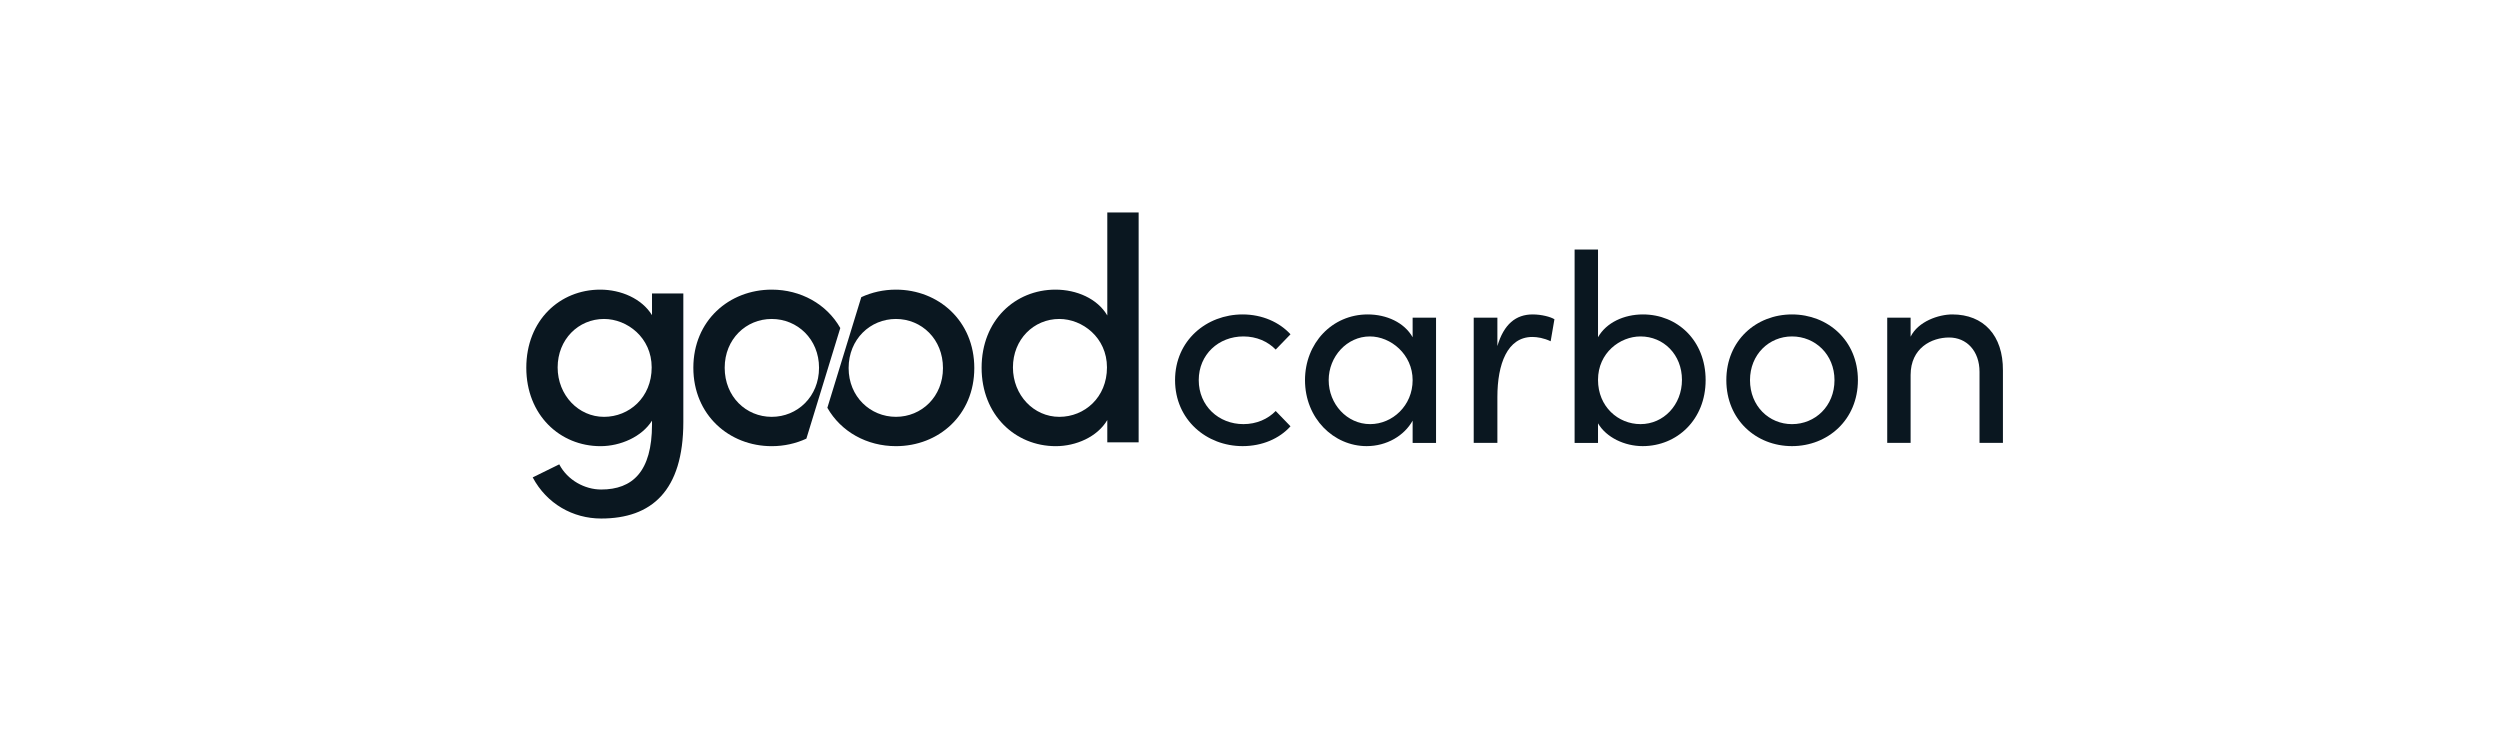
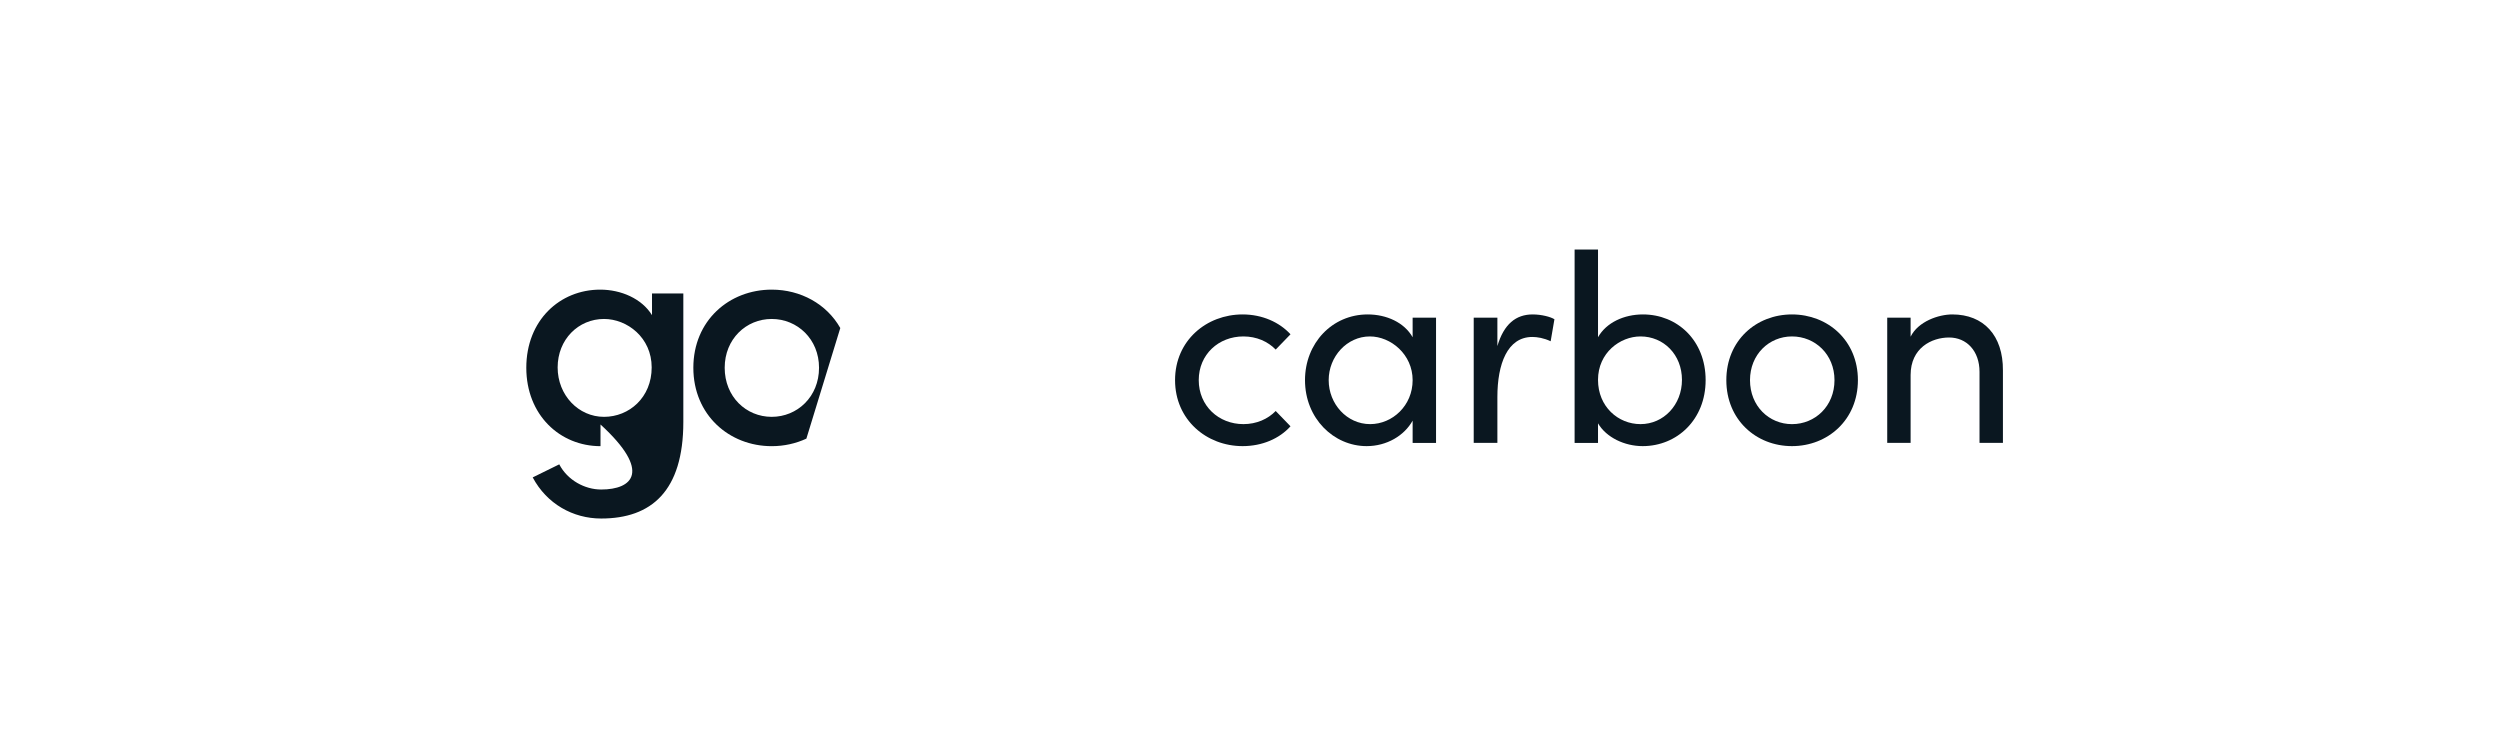
<svg xmlns="http://www.w3.org/2000/svg" width="171" height="50" viewBox="0 0 171 50" fill="none">
  <path d="M85.049 23.012C85.951 23.012 86.724 23.36 87.258 23.911L88.27 22.865C87.515 22.04 86.337 21.507 84.994 21.507C82.528 21.507 80.374 23.287 80.374 26.002C80.374 28.717 82.528 30.515 84.994 30.515C86.337 30.515 87.515 30.001 88.27 29.158L87.258 28.112C86.724 28.662 85.951 29.01 85.049 29.01C83.356 29.01 81.994 27.763 81.994 26.002C81.994 24.241 83.356 23.012 85.049 23.012Z" fill="#0A1720" />
  <path d="M93.716 29.01C92.133 29.01 90.882 27.635 90.882 26.002C90.882 24.387 92.133 23.012 93.697 23.012C95.133 23.012 96.624 24.241 96.624 26.002C96.624 27.745 95.244 29.01 93.716 29.01ZM96.624 23.067C96.053 22.058 94.839 21.507 93.55 21.507C91.121 21.507 89.262 23.47 89.262 26.002C89.262 28.625 91.231 30.515 93.477 30.515C94.857 30.515 96.053 29.799 96.624 28.772V30.295H98.225V21.727H96.624V23.067Z" fill="#0A1720" />
  <path d="M102.421 23.672V21.727H100.802V30.294H102.421V27.157C102.421 24.901 103.102 23.048 104.813 23.048C105.145 23.048 105.605 23.122 106.065 23.342L106.323 21.837C106.065 21.672 105.439 21.507 104.832 21.507C103.691 21.507 102.863 22.168 102.421 23.672Z" fill="#0A1720" />
  <path d="M112.211 29.01C110.684 29.01 109.304 27.818 109.304 25.983C109.304 24.13 110.813 23.012 112.211 23.012C113.794 23.012 115.046 24.259 115.046 25.983C115.046 27.69 113.794 29.01 112.211 29.01ZM112.377 21.507C111.089 21.507 109.874 22.058 109.304 23.067V17.068H107.703V30.295H109.304V28.955C109.874 29.928 111.126 30.515 112.358 30.515C114.714 30.515 116.665 28.698 116.665 26.002C116.665 23.287 114.733 21.507 112.377 21.507Z" fill="#0A1720" />
  <path d="M122.571 29.011C121.007 29.011 119.7 27.782 119.7 26.002C119.7 24.241 121.007 23.012 122.571 23.012C124.155 23.012 125.479 24.241 125.479 26.002C125.479 27.782 124.155 29.011 122.571 29.011ZM122.571 21.507C120.124 21.507 118.081 23.287 118.081 26.002C118.081 28.717 120.124 30.515 122.571 30.515C125.02 30.515 127.081 28.717 127.081 26.002C127.081 23.287 125.02 21.507 122.571 21.507Z" fill="#0A1720" />
  <path d="M133.54 21.507C132.6 21.507 131.203 21.984 130.686 23.03V21.727H129.086V30.294H130.686V25.653C130.686 23.8 132.122 23.085 133.319 23.085C134.515 23.085 135.399 24.002 135.399 25.433V30.294H137V25.341C137.018 22.938 135.674 21.507 133.54 21.507Z" fill="#0A1720" />
-   <path d="M41.315 28.512C39.565 28.512 38.143 27.029 38.143 25.132C38.143 23.213 39.565 21.817 41.315 21.817C42.891 21.817 44.575 23.082 44.575 25.132C44.575 27.181 43.043 28.512 41.315 28.512ZM44.597 21.556C43.897 20.422 42.475 19.811 41.053 19.811C38.296 19.811 35.999 21.905 35.999 25.154C35.999 28.381 38.296 30.518 41.075 30.518C42.431 30.518 43.897 29.885 44.597 28.773V29.035C44.597 32.262 43.262 33.483 41.119 33.483C40.003 33.483 38.821 32.851 38.253 31.761L36.437 32.654C37.4 34.465 39.193 35.467 41.119 35.467C44.553 35.467 46.74 33.592 46.74 28.86V20.073H44.597V21.556Z" fill="#0A1720" />
-   <path d="M72.457 28.512C70.707 28.512 69.285 27.029 69.285 25.132C69.285 23.213 70.707 21.817 72.457 21.817C74.032 21.817 75.717 23.082 75.717 25.132C75.717 27.181 74.186 28.512 72.457 28.512ZM75.739 21.578C75.061 20.422 73.639 19.811 72.195 19.811C69.439 19.811 67.142 21.904 67.142 25.154C67.142 28.381 69.439 30.518 72.217 30.518C73.595 30.518 75.061 29.885 75.739 28.73V30.256H77.883V14.534H75.739V21.578Z" fill="#0A1720" />
+   <path d="M41.315 28.512C39.565 28.512 38.143 27.029 38.143 25.132C38.143 23.213 39.565 21.817 41.315 21.817C42.891 21.817 44.575 23.082 44.575 25.132C44.575 27.181 43.043 28.512 41.315 28.512ZM44.597 21.556C43.897 20.422 42.475 19.811 41.053 19.811C38.296 19.811 35.999 21.905 35.999 25.154C35.999 28.381 38.296 30.518 41.075 30.518V29.035C44.597 32.262 43.262 33.483 41.119 33.483C40.003 33.483 38.821 32.851 38.253 31.761L36.437 32.654C37.4 34.465 39.193 35.467 41.119 35.467C44.553 35.467 46.74 33.592 46.74 28.86V20.073H44.597V21.556Z" fill="#0A1720" />
  <path d="M52.785 28.512C51.034 28.512 49.569 27.138 49.569 25.154C49.569 23.191 51.034 21.817 52.785 21.817C54.535 21.817 56.022 23.191 56.022 25.154C56.022 27.138 54.535 28.512 52.785 28.512ZM52.785 19.811C49.875 19.811 47.425 21.926 47.425 25.154C47.425 28.381 49.875 30.518 52.785 30.518C53.629 30.518 54.435 30.337 55.156 30.003L57.476 22.437C56.543 20.793 54.766 19.811 52.785 19.811Z" fill="#0A1720" />
-   <path d="M61.283 28.511C59.533 28.511 58.046 27.138 58.046 25.175C58.046 23.191 59.533 21.817 61.283 21.817C63.033 21.817 64.499 23.191 64.499 25.175C64.499 27.138 63.033 28.511 61.283 28.511ZM61.283 19.811C60.439 19.811 59.632 19.992 58.912 20.326L56.591 27.892C57.525 29.536 59.302 30.517 61.283 30.517C64.193 30.517 66.642 28.403 66.642 25.175C66.642 21.948 64.193 19.811 61.283 19.811Z" fill="#0A1720" />
</svg>